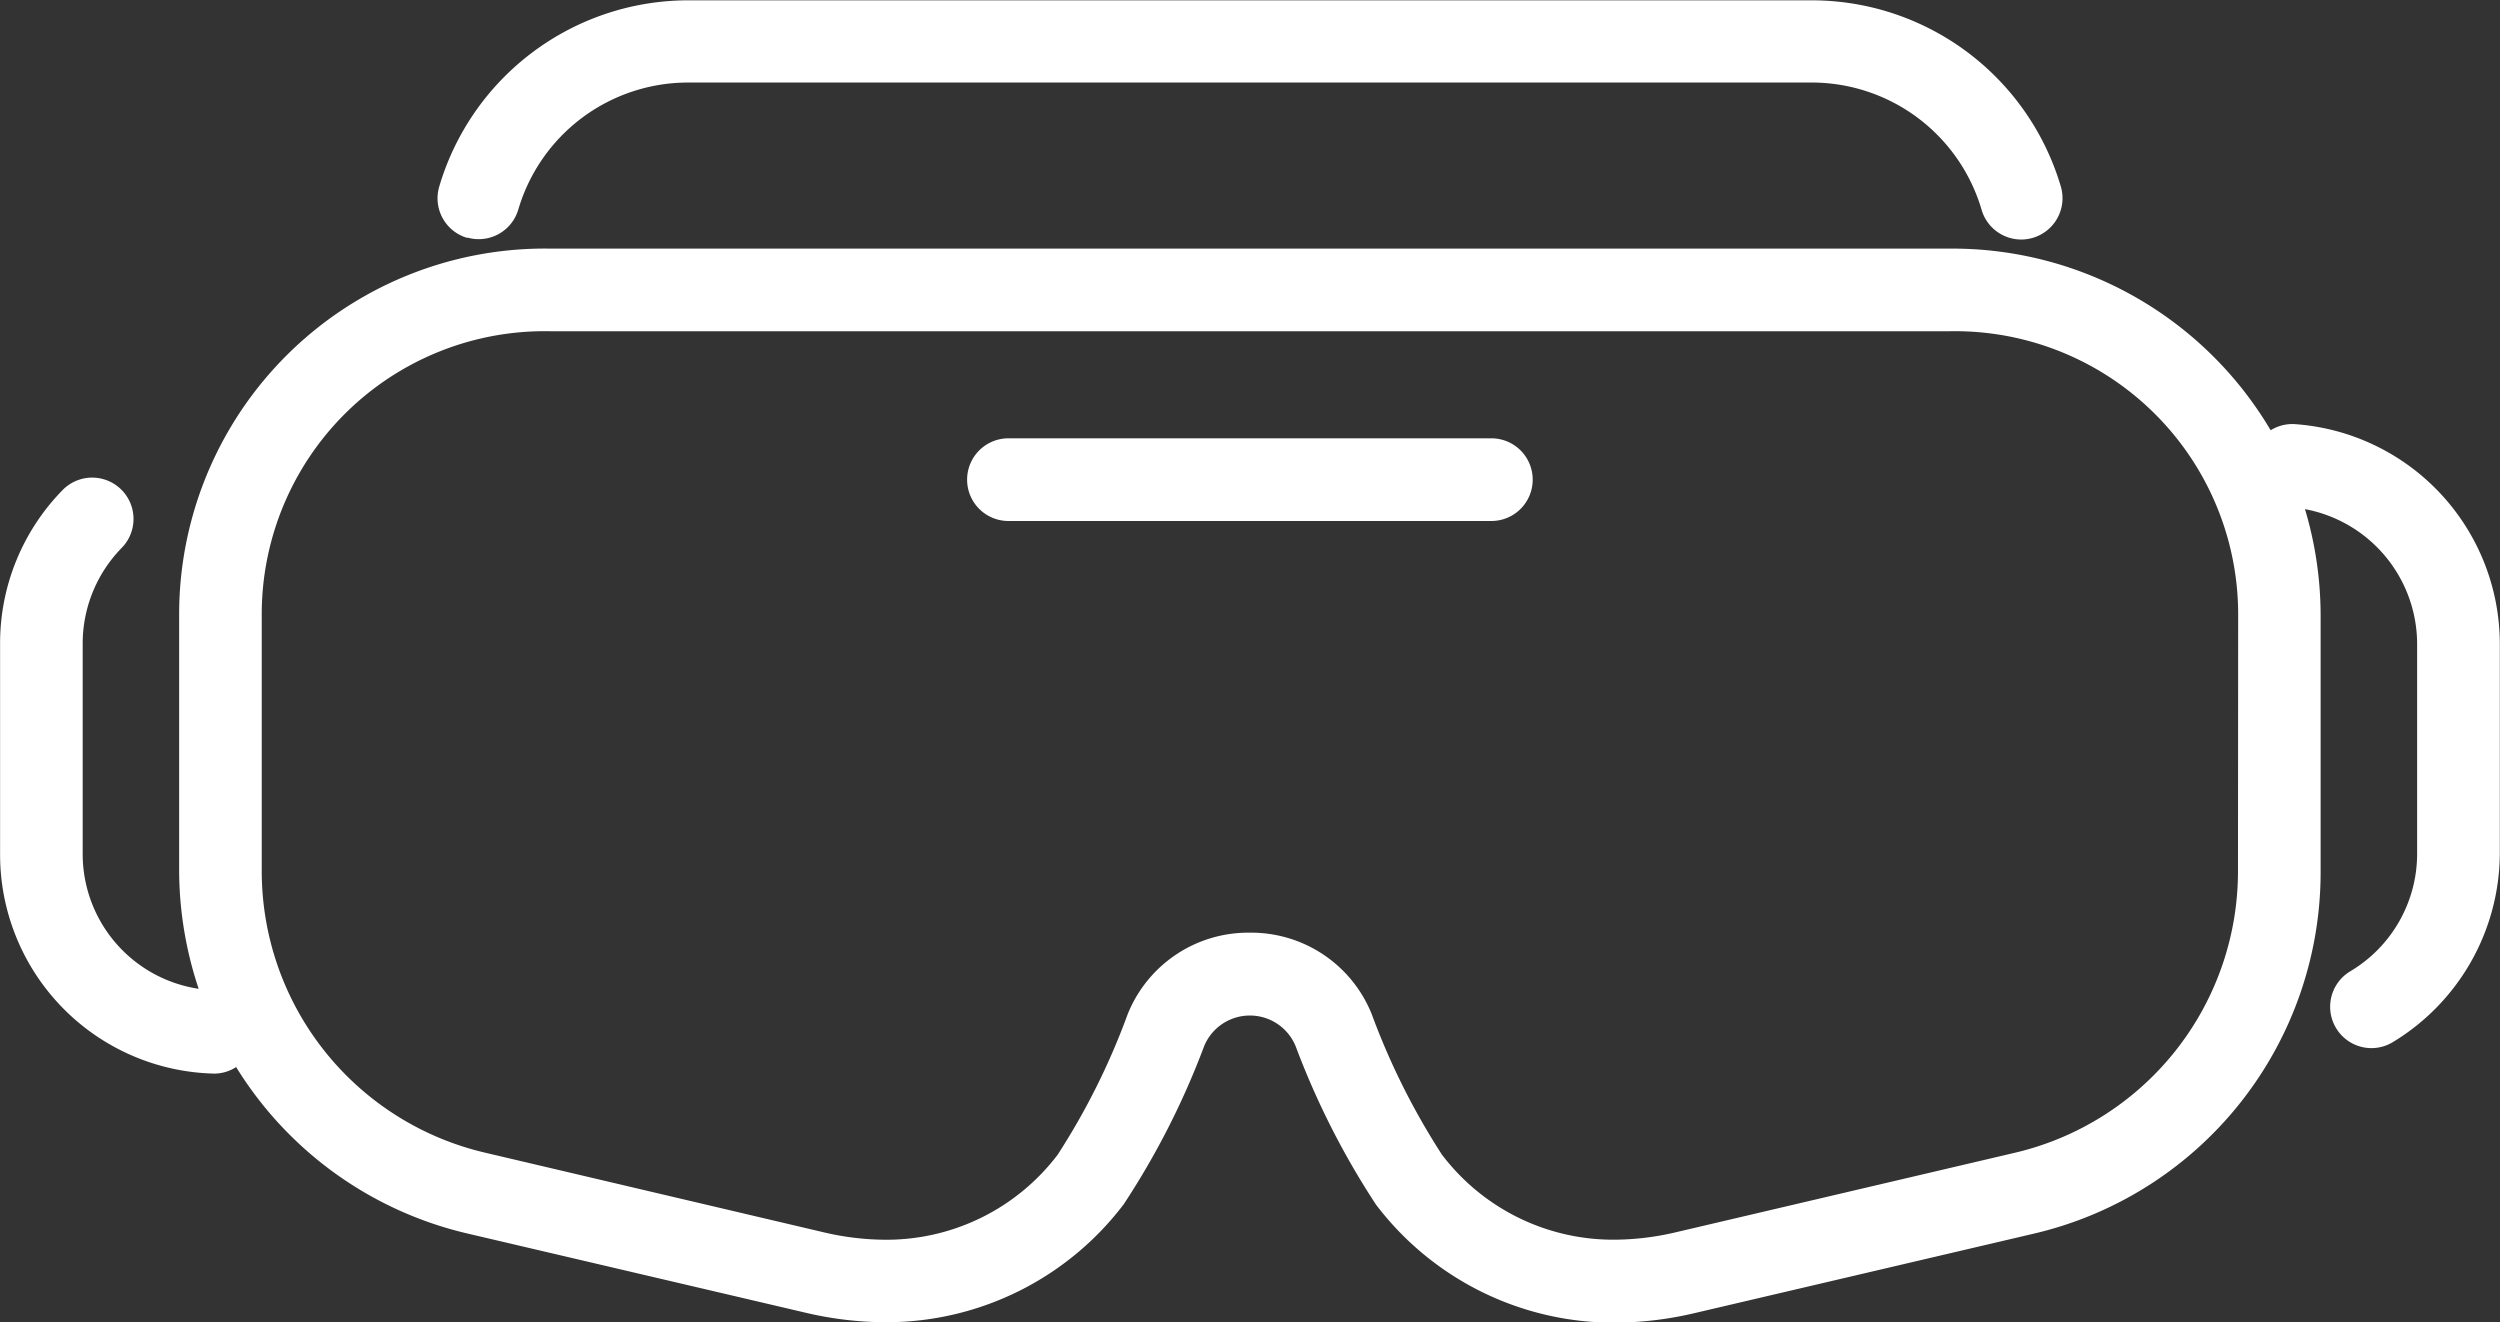
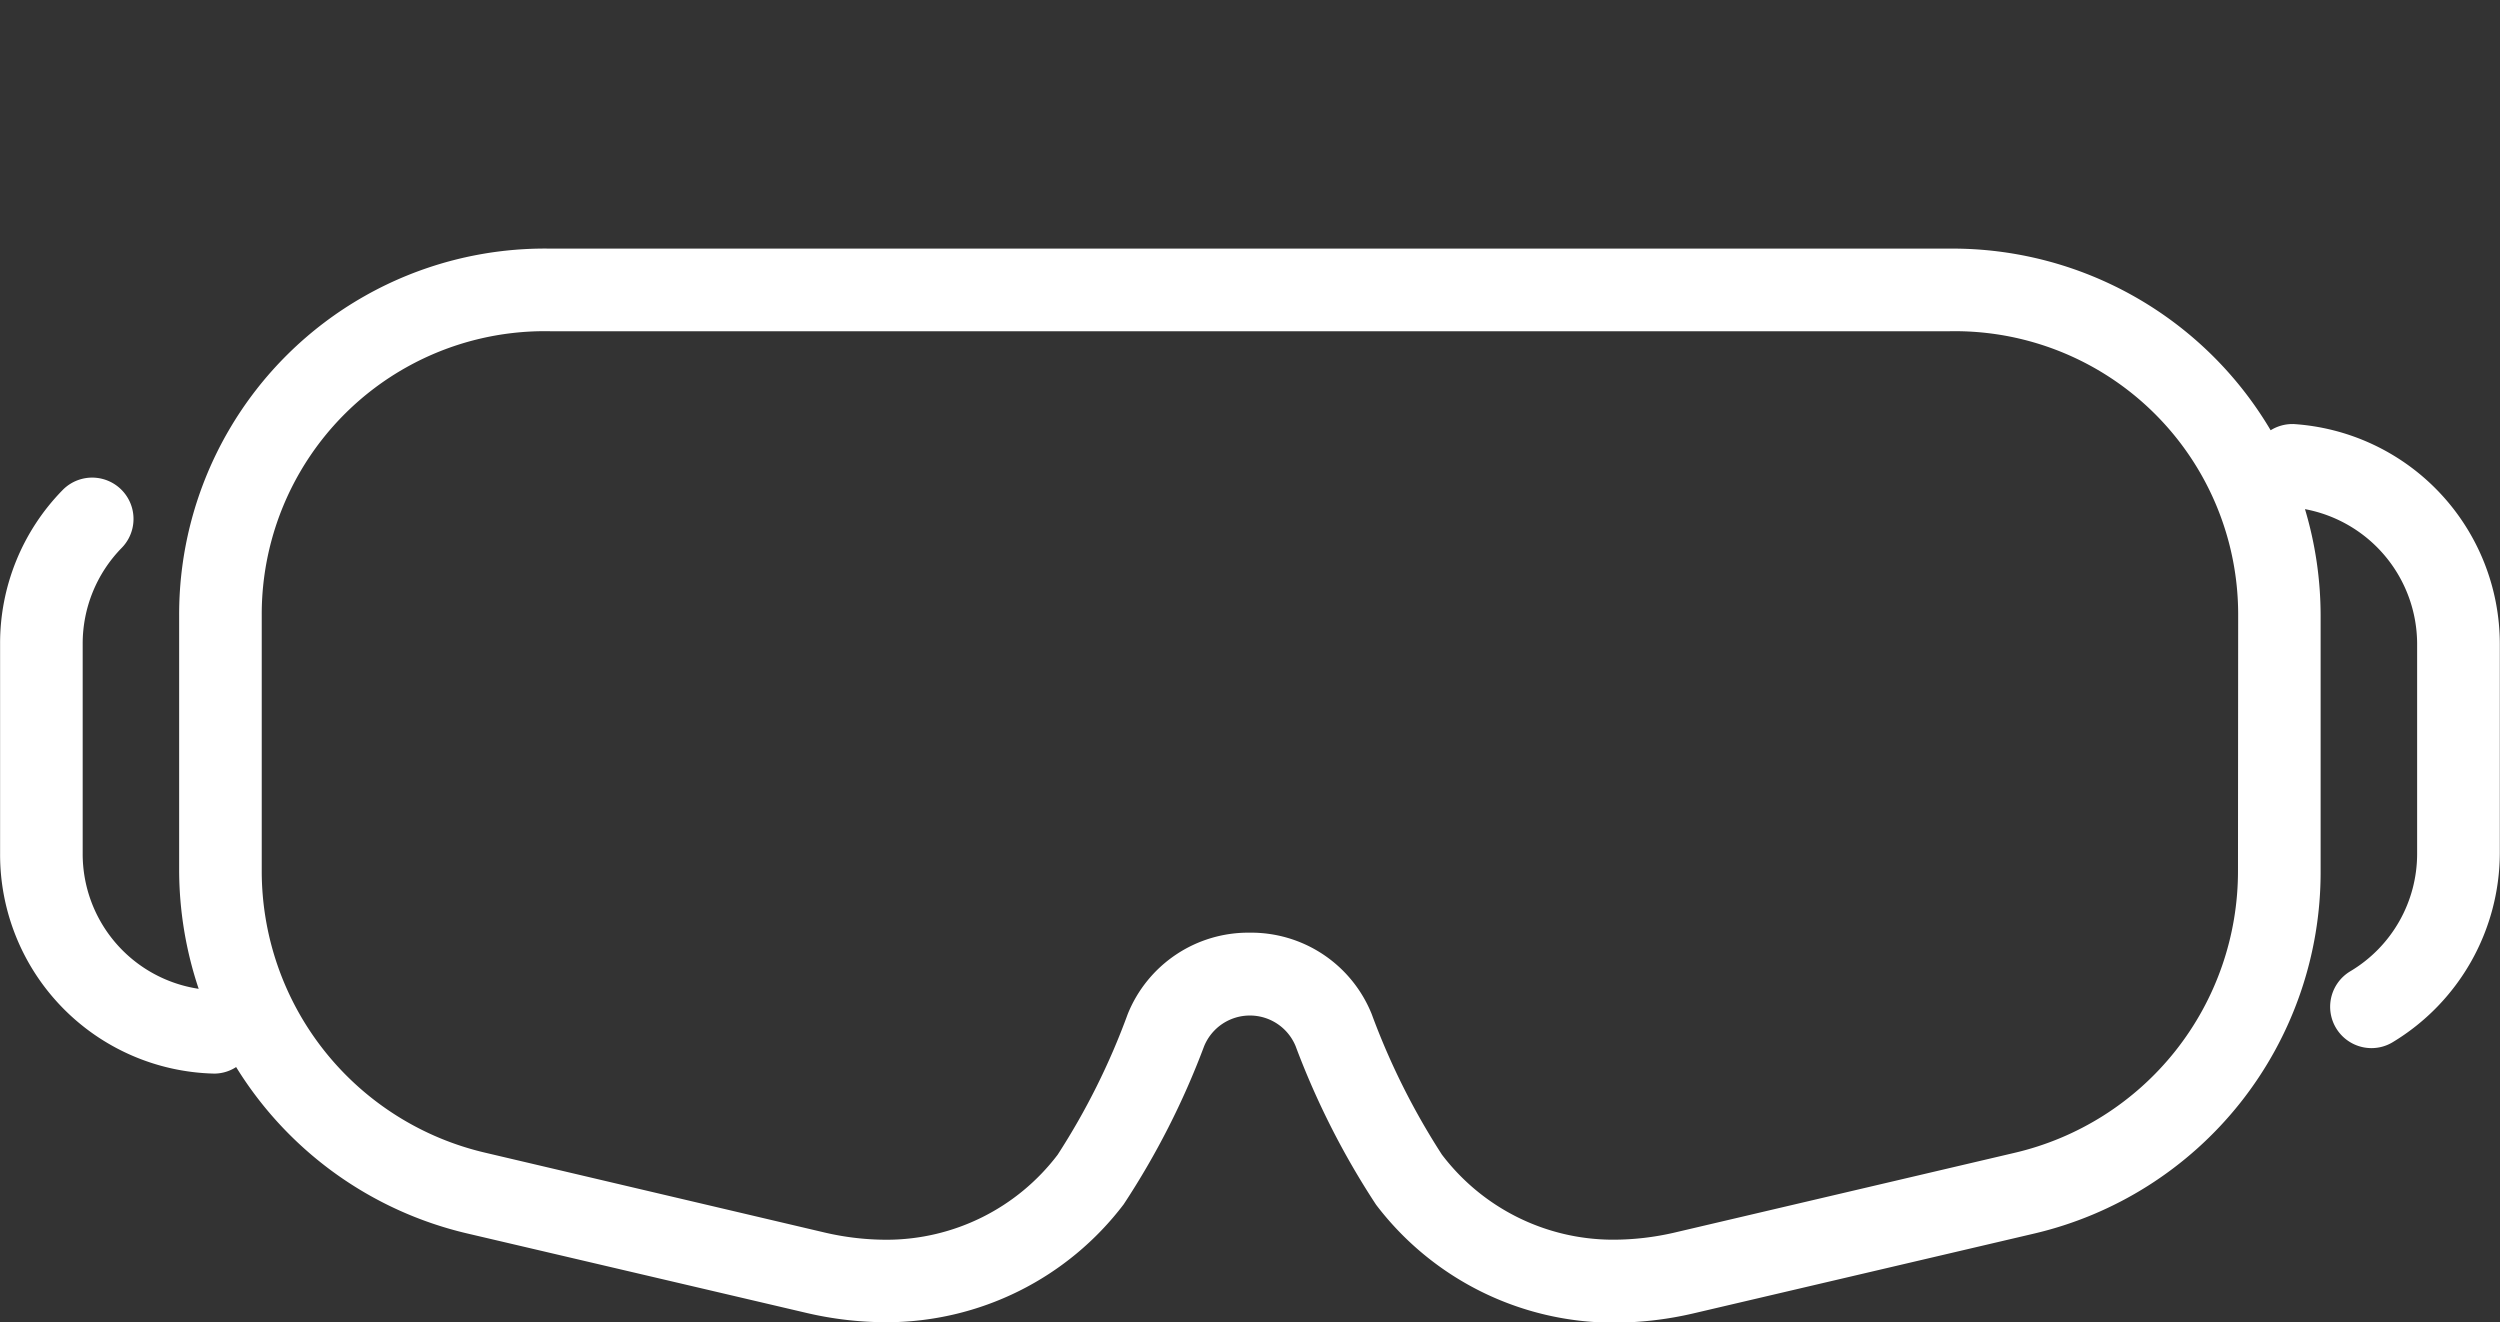
<svg xmlns="http://www.w3.org/2000/svg" width="53.88" height="28.5" viewBox="0 0 53.88 28.5">
  <rect x="0" y="0" width="53.88" height="28.5" fill="#333333" stroke="none" />
  <g transform="translate(-960.067 -470.48)">
    <path d="M1009.485,22.593a.886.886,0,0,0-.481.134,7.967,7.967,0,0,0-6.927-3.915H971.935a7.883,7.883,0,0,0-8.007,7.916v5.486a8.083,8.083,0,0,0,.421,2.551,2.938,2.938,0,0,1-2.5-2.917V27.33a2.948,2.948,0,0,1,.843-2.07.891.891,0,0,0-1.277-1.243,4.718,4.718,0,0,0-1.346,3.313v4.516a4.722,4.722,0,0,0,4.609,4.746h.025a.866.866,0,0,0,.453-.141,7.994,7.994,0,0,0,4.978,3.586l7.318,1.714a7.581,7.581,0,0,0,1.733.2,6.425,6.425,0,0,0,5.1-2.542A17.1,17.1,0,0,0,986.019,36a1.066,1.066,0,0,1,1.971,0,17.2,17.2,0,0,0,1.734,3.418,6.433,6.433,0,0,0,5.106,2.542,7.6,7.6,0,0,0,1.734-.2l7.317-1.714a8,8,0,0,0,6.2-7.825V26.727a8.029,8.029,0,0,0-.337-2.3,2.962,2.962,0,0,1,2.417,2.9v4.516a2.948,2.948,0,0,1-1.442,2.545.891.891,0,0,0,.46,1.655.882.882,0,0,0,.458-.129,4.776,4.776,0,0,0,2.306-4.071V27.33a4.752,4.752,0,0,0-4.462-4.738m-1.181,9.62a6.232,6.232,0,0,1-4.829,6.091l-7.317,1.716a5.859,5.859,0,0,1-1.327.153,4.634,4.634,0,0,1-3.684-1.834,15.323,15.323,0,0,1-1.513-3.028A2.8,2.8,0,0,0,987,33.555h0a2.8,2.8,0,0,0-2.63,1.759,15.116,15.116,0,0,1-1.508,3.026,4.632,4.632,0,0,1-3.682,1.833,5.878,5.878,0,0,1-1.329-.153L970.537,38.3a6.233,6.233,0,0,1-4.829-6.091V26.727a6.1,6.1,0,0,1,6.227-6.134h30.142a6.106,6.106,0,0,1,6.227,6.134Z" transform="translate(0 457.026)" fill="#fff" />
-     <path d="M968.331,19.6a.89.89,0,0,0,1.1-.606,3.814,3.814,0,0,1,3.638-2.735h24.253A3.817,3.817,0,0,1,1000.967,19a.89.89,0,0,0,.855.642.864.864,0,0,0,.249-.036.891.891,0,0,0,.606-1.1,5.6,5.6,0,0,0-5.35-4.019H973.073a5.6,5.6,0,0,0-5.348,4.019.89.89,0,0,0,.6,1.1" transform="translate(1.807 456)" fill="#fff" />
-     <path d="M988.18,22.117H977.832a.891.891,0,1,0,0,1.781H988.18a.891.891,0,1,0,0-1.781" transform="translate(3.999 457.81)" fill="#fff" />
  </g>
</svg>